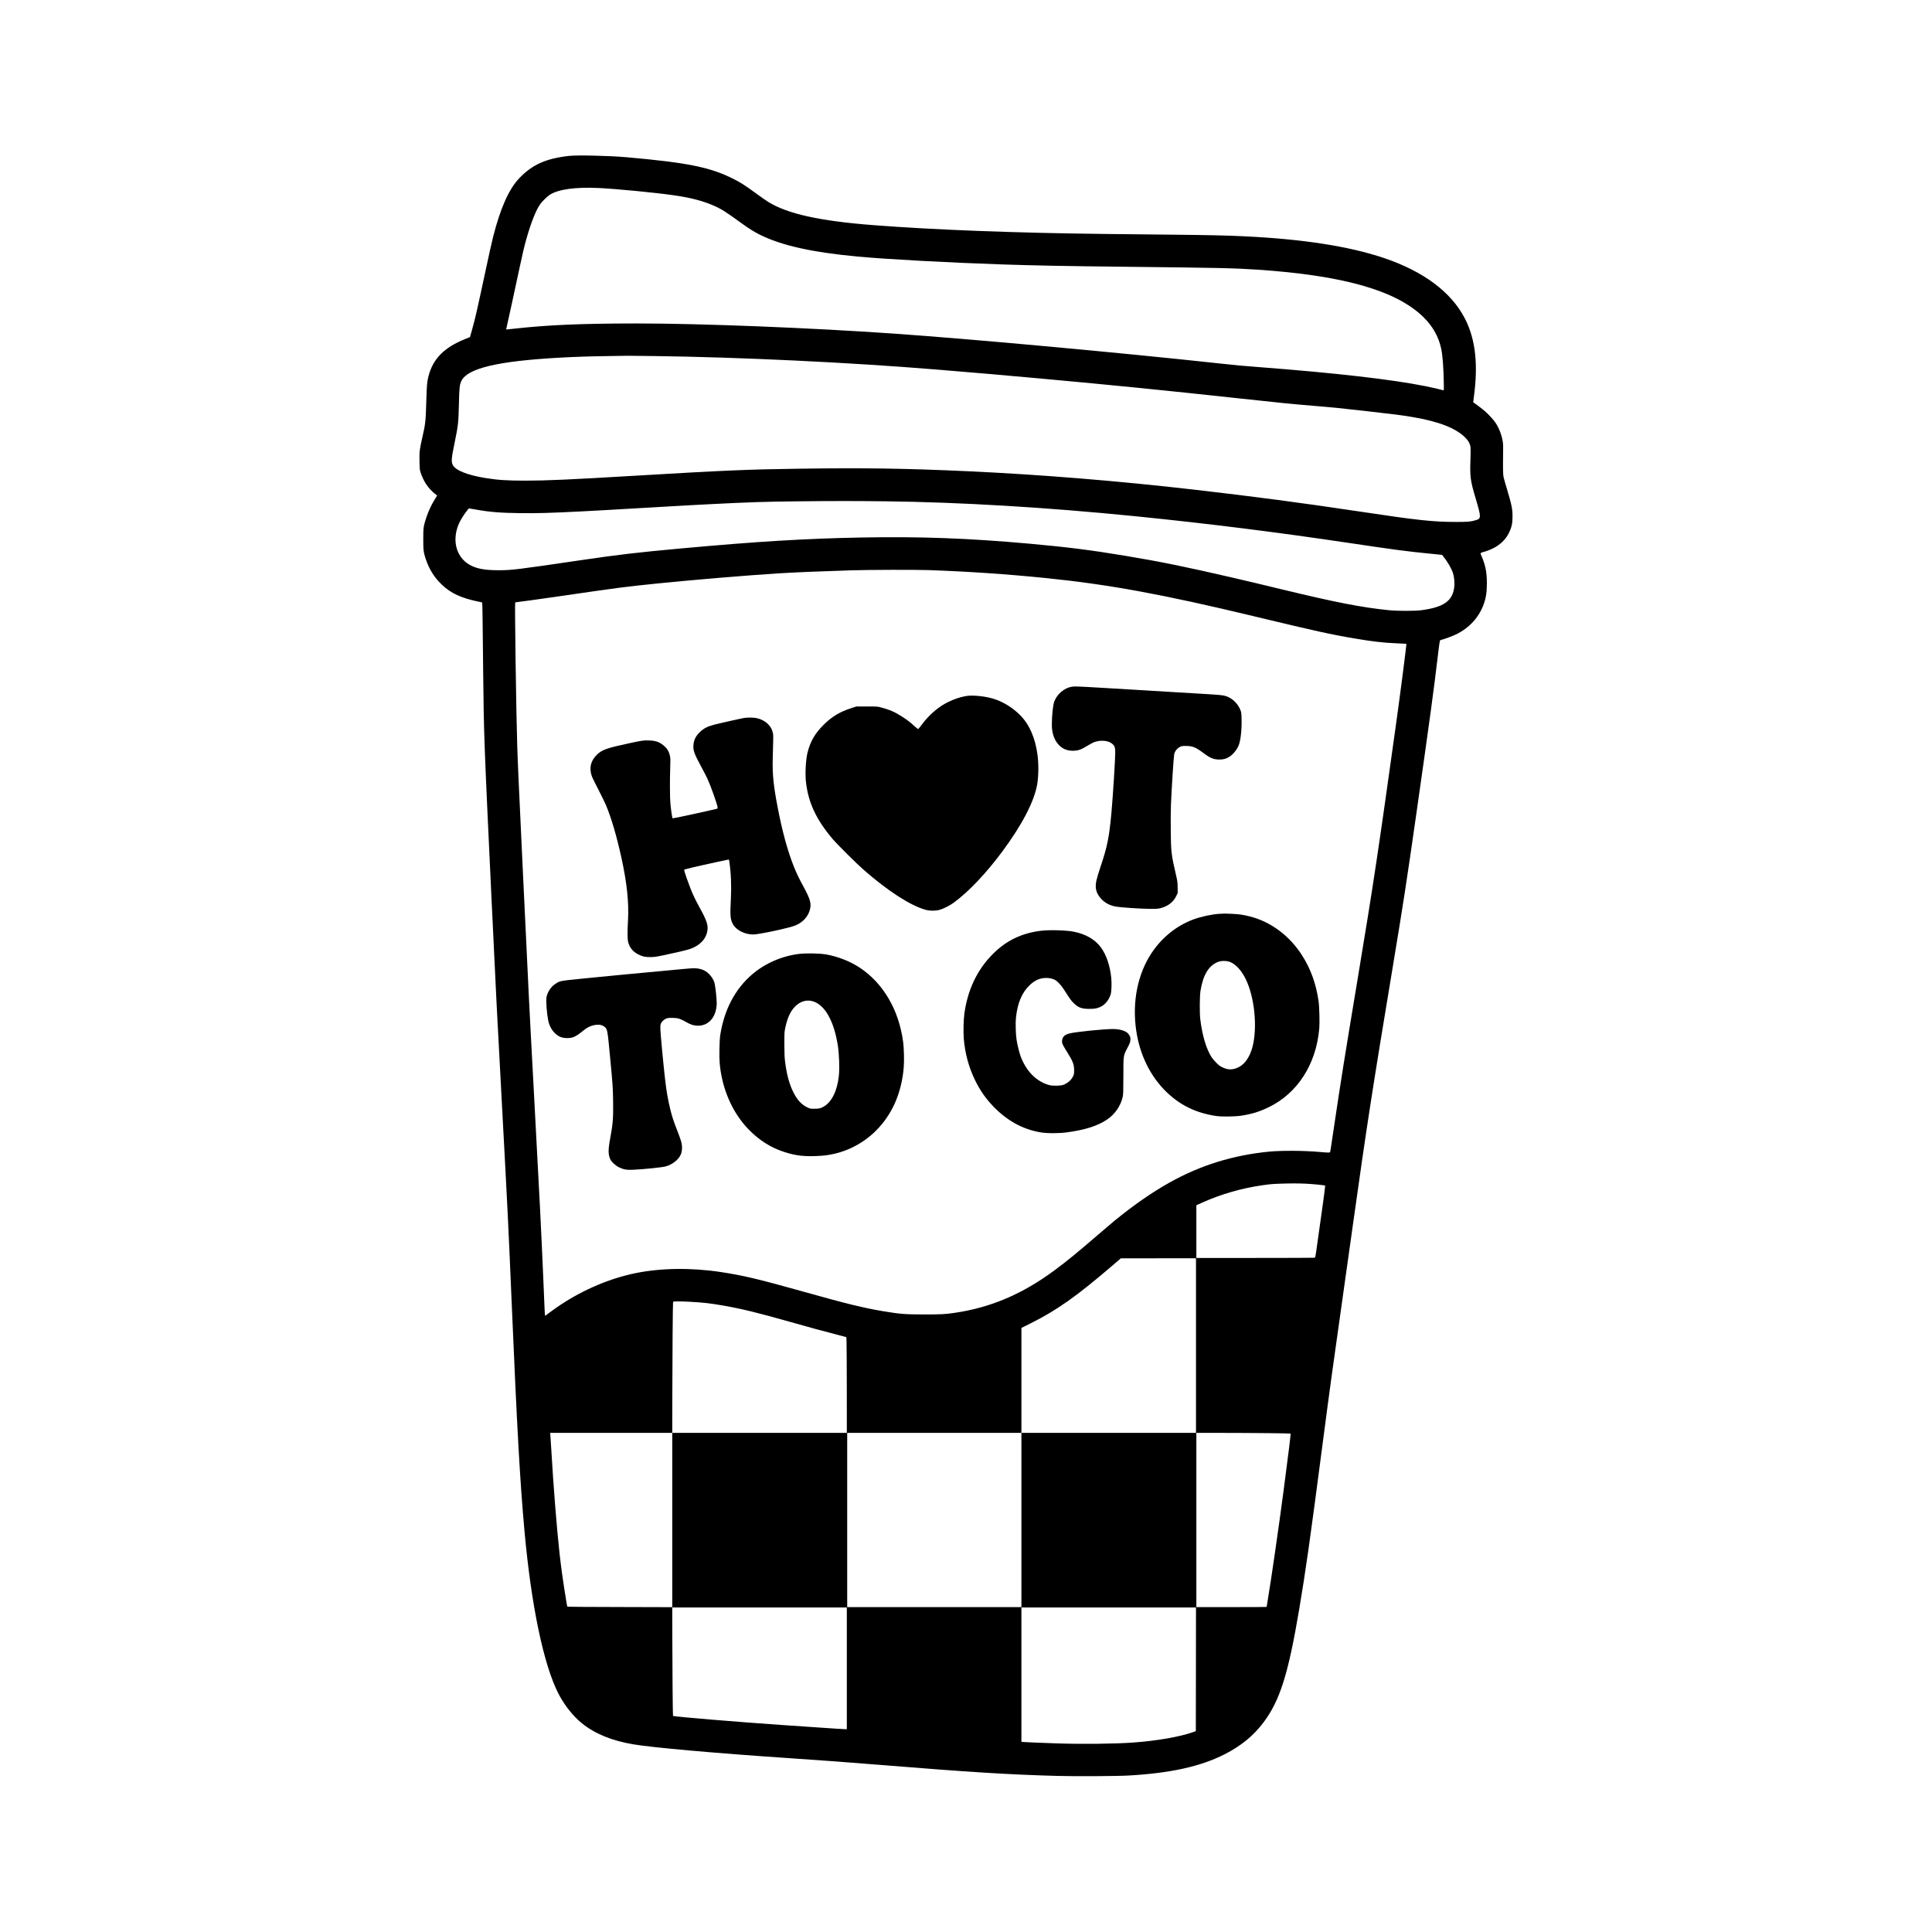
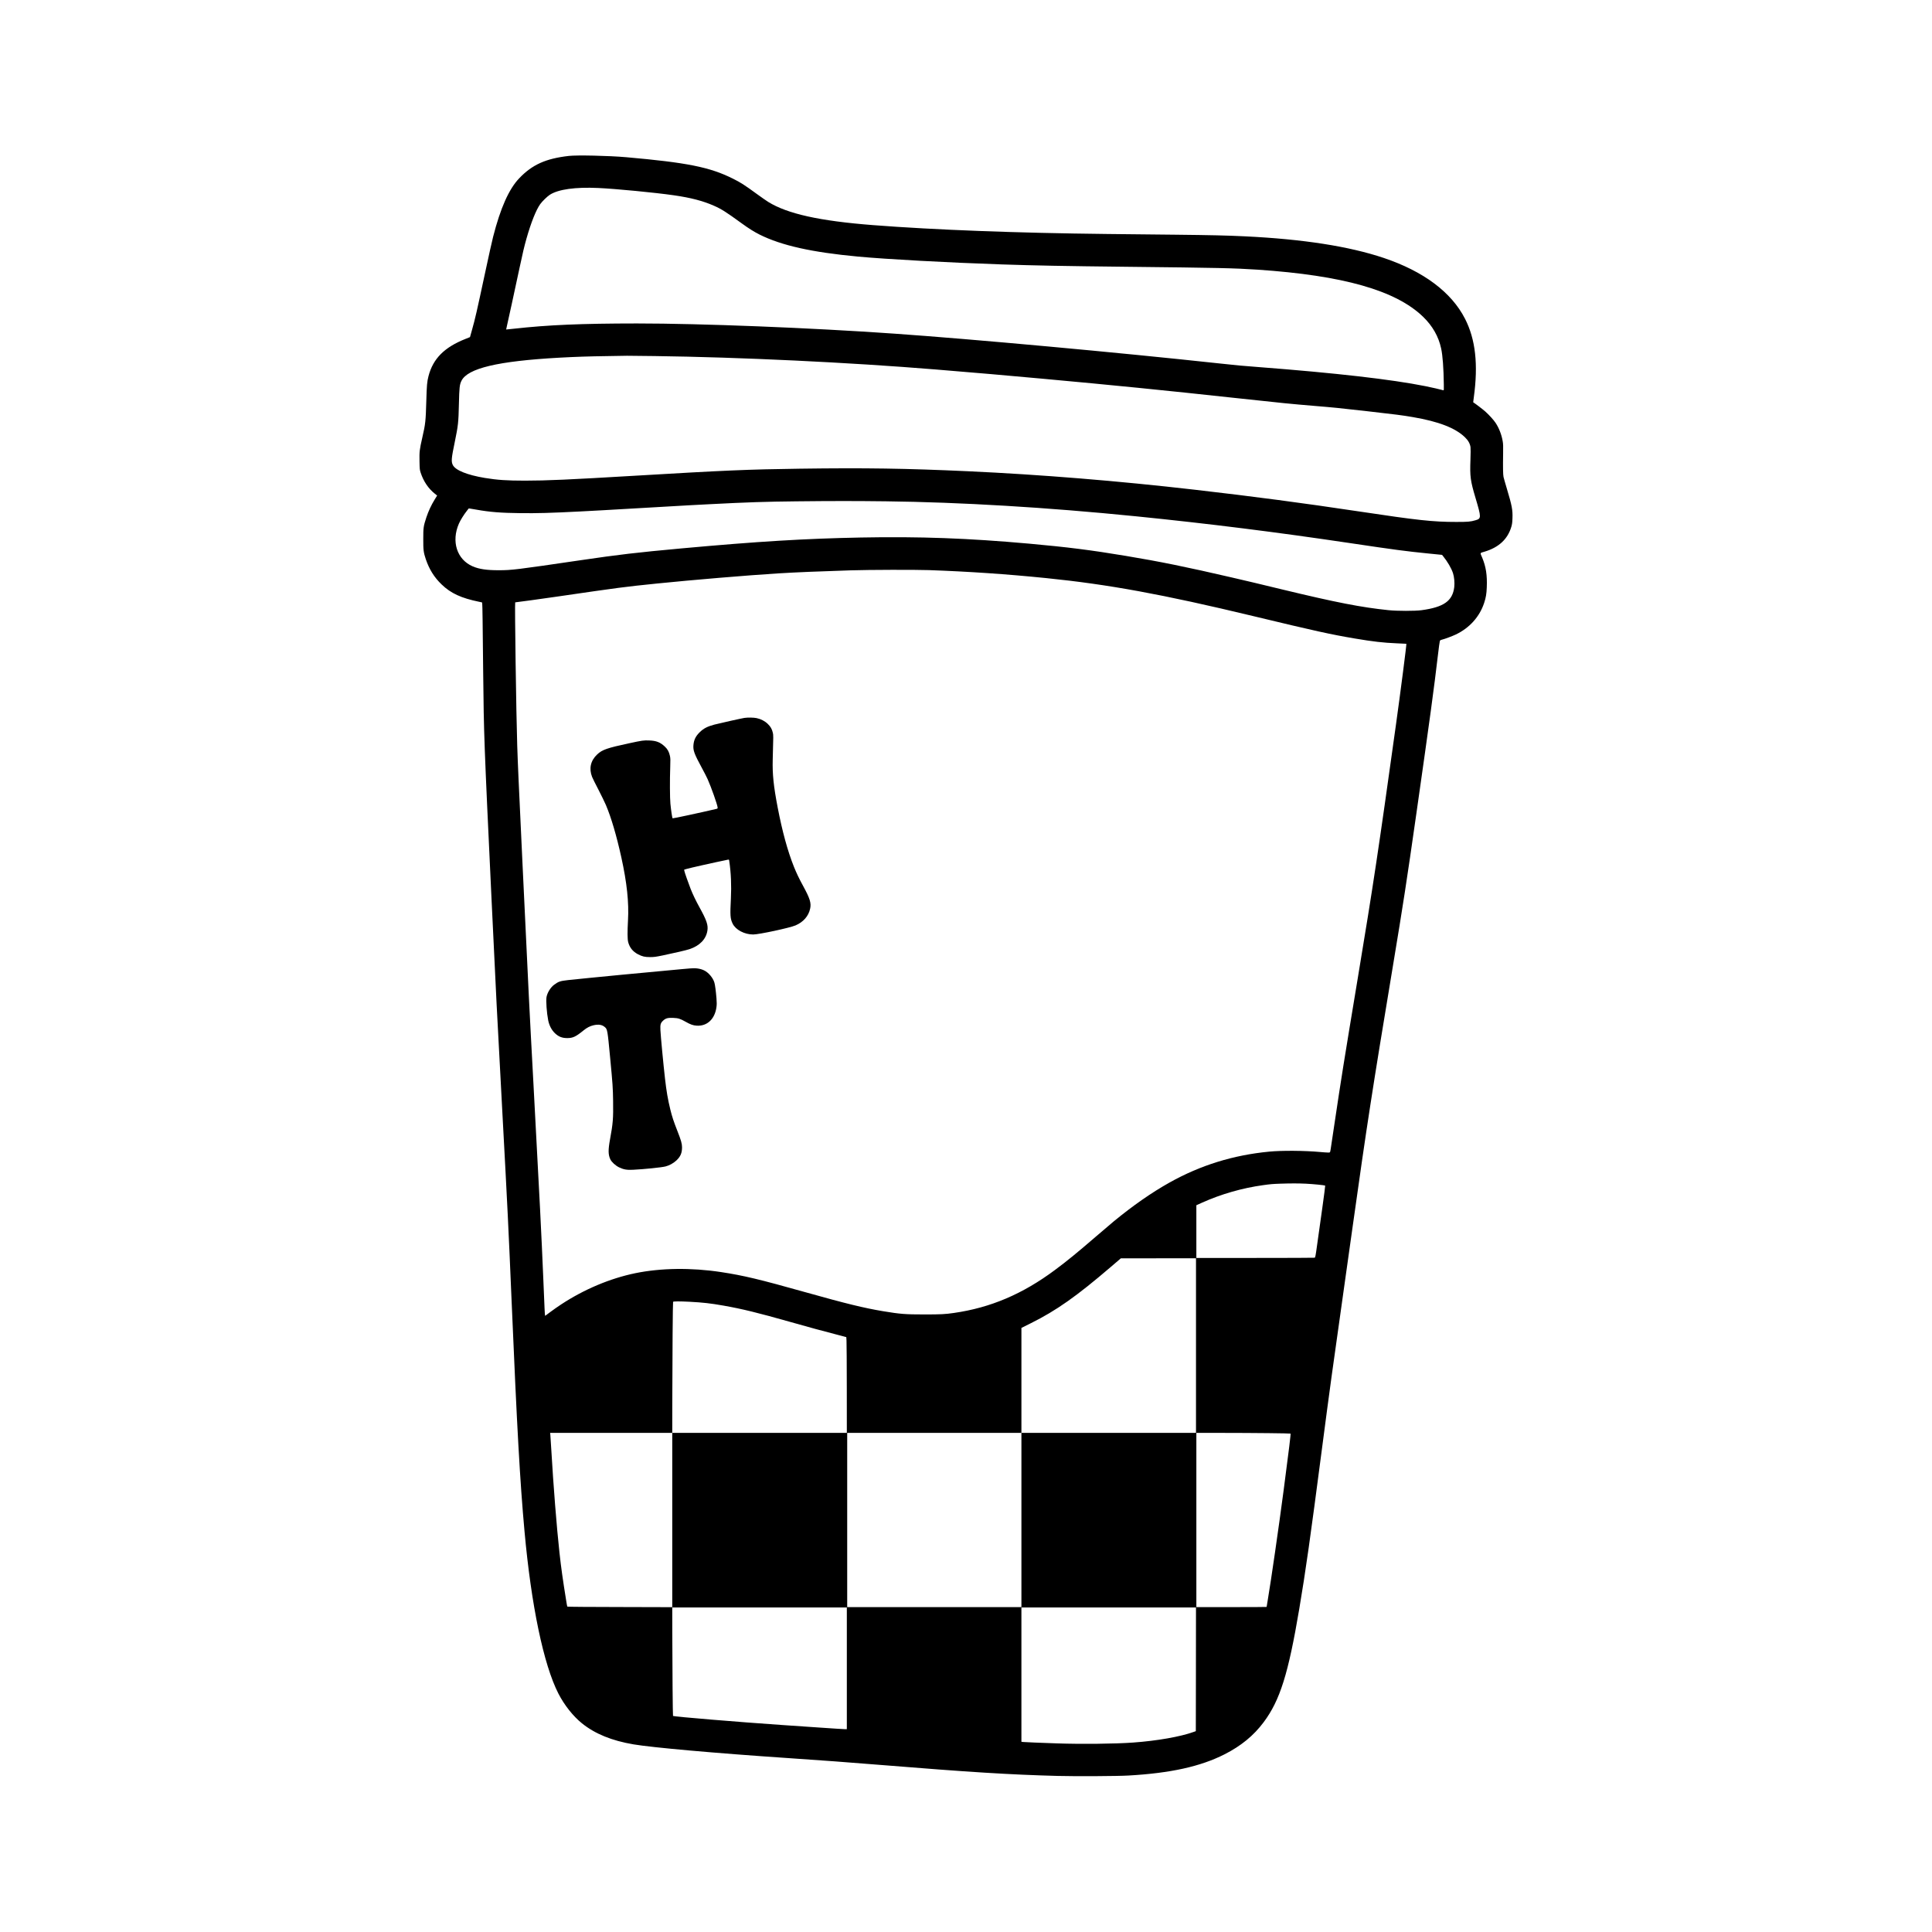
<svg xmlns="http://www.w3.org/2000/svg" version="1.0" width="4000pt" height="4000pt" viewBox="0 0 5334 5334" preserveAspectRatio="xMidYMid meet">
  <g transform="translate(0,5334) scale(0.1,-0.1)" fill="#000000" stroke="none">
    <path d="M15703 49035 c-638 -73 -1011 -242 -1370 -619 -282 -295 -516 -820 -718 -1611 -30 -115 -126 -547 -214 -960 -253 -1177 -273 -1267 -373 -1626 l-52 -186 -120 -48 c-588 -232 -901 -547 -1026 -1031 -39 -149 -48 -253 -60 -679 -16 -564 -24 -639 -111 -1017 -76 -336 -82 -382 -77 -651 4 -221 6 -236 32 -317 79 -240 212 -438 392 -581 l63 -50 -66 -107 c-96 -155 -175 -325 -232 -497 -80 -246 -85 -279 -85 -595 -1 -308 7 -370 70 -559 94 -278 233 -502 437 -697 254 -245 540 -377 1038 -479 l77 -16 6 -42 c6 -47 12 -472 26 -1877 18 -1747 25 -1925 230 -6260 138 -2902 139 -2921 295 -5815 151 -2794 173 -3251 260 -5300 149 -3502 231 -4974 356 -6350 185 -2046 527 -3685 935 -4481 163 -318 405 -624 649 -821 362 -292 825 -481 1427 -583 526 -88 2248 -242 4218 -375 1079 -73 1651 -116 2570 -190 2507 -203 3600 -271 4925 -306 494 -13 1649 -7 1950 11 1161 66 1986 248 2650 584 459 233 806 517 1083 888 451 603 681 1337 982 3123 180 1068 301 1923 630 4445 205 1569 300 2265 590 4305 60 424 175 1236 254 1805 395 2816 544 3779 1110 7185 289 1741 381 2338 651 4230 374 2619 489 3469 595 4375 22 190 45 359 51 376 8 27 17 34 57 43 84 21 274 92 382 142 381 181 659 490 785 872 49 149 66 250 73 432 14 335 -23 573 -127 820 -61 142 -67 125 62 163 395 117 641 344 743 688 21 71 27 118 31 232 9 230 -13 349 -155 822 -44 146 -85 291 -92 323 -14 67 -17 270 -11 637 4 210 2 272 -12 352 -31 181 -104 367 -199 508 -51 77 -177 215 -278 306 -62 56 -266 212 -337 258 -1 1 7 62 17 136 125 908 47 1603 -242 2168 -375 735 -1144 1310 -2243 1680 -954 321 -2230 520 -3830 597 -516 25 -926 34 -1915 45 -520 5 -1375 14 -1900 20 -2480 27 -4757 113 -6460 245 -1468 114 -2358 311 -2888 639 -51 32 -184 124 -295 205 -376 274 -464 330 -689 442 -631 315 -1262 441 -2943 589 -479 42 -1357 61 -1582 35z m812 -885 c498 -23 1564 -126 2086 -201 469 -67 806 -155 1110 -289 207 -91 334 -172 762 -483 204 -148 345 -236 502 -315 602 -300 1443 -488 2715 -606 784 -73 2486 -166 3965 -216 935 -31 1701 -46 3435 -65 2577 -28 2976 -37 3630 -80 2363 -159 3815 -572 4569 -1300 261 -252 428 -545 499 -875 42 -192 68 -541 74 -992 3 -145 1 -167 -12 -163 -66 20 -331 81 -498 114 -940 188 -2463 362 -4592 526 -532 41 -537 41 -1130 105 -2746 298 -6817 671 -8945 819 -2317 162 -5318 281 -7100 281 -1541 -1 -2452 -40 -3395 -145 -118 -13 -215 -23 -216 -22 -1 1 14 67 32 147 33 140 187 850 339 1560 86 406 128 582 190 802 126 444 264 790 380 953 56 78 194 212 267 259 235 150 704 215 1333 186z m1548 -4640 c2363 -31 5376 -175 7762 -370 1175 -96 1922 -161 2960 -256 1908 -174 3342 -317 5340 -534 1321 -143 1504 -161 2150 -215 619 -52 599 -50 1490 -150 761 -86 956 -111 1245 -161 708 -121 1166 -298 1432 -553 91 -86 144 -180 157 -277 5 -33 4 -188 -2 -349 -17 -460 -2 -575 139 -1049 163 -548 163 -573 -1 -620 -136 -40 -211 -46 -529 -46 -645 0 -1063 46 -2681 289 -1542 232 -2909 413 -4535 600 -2116 244 -4281 420 -6275 511 -1708 78 -2819 95 -4635 70 -1424 -19 -2071 -47 -4565 -195 -1800 -107 -2426 -135 -3020 -135 -495 0 -766 18 -1111 75 -486 81 -813 213 -883 358 -47 96 -39 184 53 627 95 461 104 541 116 1065 10 443 19 529 70 631 171 347 1006 545 2700 639 462 25 811 37 1335 44 281 4 521 8 535 9 14 1 352 -3 753 -8z m6377 -4010 c2090 -25 4459 -167 6930 -415 1999 -202 3862 -435 5915 -741 1226 -183 1531 -223 2138 -284 l390 -39 26 -32 c126 -156 229 -334 275 -469 35 -106 50 -267 36 -389 -46 -383 -290 -555 -905 -638 -182 -24 -671 -24 -910 1 -749 77 -1451 214 -2931 571 -770 186 -882 213 -1409 335 -1230 285 -1973 437 -2920 594 -946 158 -1603 241 -2655 336 -1698 152 -3030 201 -4655 170 -1549 -30 -2834 -108 -4945 -300 -1238 -113 -1739 -172 -2785 -326 -1791 -263 -1907 -277 -2265 -277 -333 -1 -544 31 -720 107 -435 188 -596 688 -379 1182 42 96 139 251 224 358 l47 59 47 -6 c25 -4 97 -16 160 -27 376 -67 677 -91 1221 -97 471 -5 807 4 1660 47 405 21 521 27 1865 105 1202 70 1264 73 1680 94 1084 56 1555 71 2410 80 999 11 1606 11 2455 1z m1210 -1900 c1094 -39 2144 -110 3230 -220 1728 -175 3221 -449 5705 -1046 1728 -416 2156 -510 2825 -623 493 -84 786 -117 1150 -132 145 -6 266 -12 268 -13 9 -9 -160 -1319 -289 -2246 -488 -3501 -620 -4382 -1050 -6970 -389 -2343 -462 -2800 -639 -3990 -55 -371 -105 -702 -110 -735 -19 -113 -13 -105 -78 -105 -31 0 -129 7 -217 15 -420 39 -1059 44 -1405 10 -995 -96 -1895 -375 -2750 -853 -492 -275 -1013 -638 -1545 -1076 -60 -50 -270 -228 -465 -396 -552 -476 -808 -685 -1152 -941 -894 -666 -1780 -1043 -2793 -1188 -241 -35 -357 -41 -810 -41 -538 0 -670 11 -1148 90 -529 89 -1016 208 -2127 520 -1292 363 -1715 464 -2344 560 -819 125 -1659 114 -2366 -31 -698 -144 -1415 -446 -2050 -864 -85 -56 -219 -149 -297 -208 l-142 -106 -5 32 c-6 40 -10 113 -46 992 -51 1217 -101 2208 -270 5345 -125 2320 -119 2206 -305 6130 -115 2441 -124 2632 -145 3250 -28 840 -72 3950 -56 3950 25 0 769 102 1171 161 1743 254 1822 264 2745 359 996 101 2484 226 3350 280 492 30 1109 56 2000 84 504 16 1782 19 2160 6z m10405 -16940 c204 -10 520 -42 532 -53 3 -4 -33 -282 -80 -619 -48 -337 -110 -783 -139 -990 -48 -348 -54 -377 -73 -382 -11 -3 -750 -6 -1642 -6 l-1623 0 0 728 0 727 153 69 c526 237 1109 405 1687 485 216 30 257 33 470 41 303 10 498 10 715 0z m-3035 -4470 l0 -2410 -2410 0 -2410 0 0 -2405 0 -2405 -2405 0 -2405 0 0 2405 0 2405 2405 0 2405 0 0 1449 0 1449 263 131 c700 348 1261 743 2211 1558 l271 232 1038 1 1037 0 0 -2410z m-13980 1210 c364 -19 578 -43 935 -106 521 -92 940 -195 1855 -454 500 -142 877 -245 1330 -362 l205 -54 6 -99 c4 -55 7 -650 8 -1322 l1 -1223 -2410 0 -2410 0 0 -2406 0 -2406 -1444 4 c-794 1 -1448 6 -1452 11 -4 4 -16 58 -25 120 -106 658 -145 937 -193 1372 -77 701 -167 1835 -226 2850 -11 193 -23 374 -26 403 l-6 52 1686 0 1686 0 1 808 c2 1355 14 2796 22 2810 10 15 181 16 457 2z m15978 -3627 c331 -3 606 -9 612 -13 10 -6 -40 -416 -190 -1561 -134 -1018 -350 -2513 -441 -3047 -16 -95 -29 -175 -29 -177 0 -3 -436 -5 -970 -5 l-970 0 0 2405 0 2405 693 0 c382 0 964 -3 1295 -7z m-11638 -6493 l0 -1680 -56 0 c-31 0 -349 20 -708 45 -358 24 -820 56 -1026 70 -1177 80 -2989 231 -3009 250 -7 7 -18 1277 -20 2313 l-1 682 2410 0 2410 0 0 -1680z m9638 -27 l-3 -1708 -65 -23 c-364 -131 -1001 -243 -1660 -291 -495 -37 -1447 -47 -2120 -23 -179 7 -449 17 -600 22 -151 6 -296 13 -322 16 l-48 6 0 1854 0 1854 2410 0 2410 0 -2 -1707z" />
-     <path d="M29583 34379 c-197 -33 -394 -199 -473 -399 -39 -100 -70 -388 -70 -655 0 -253 81 -456 232 -590 114 -100 265 -139 440 -116 98 13 150 36 311 132 70 43 152 87 181 98 180 67 396 48 503 -44 68 -58 83 -101 83 -241 0 -199 -65 -1227 -106 -1674 -60 -658 -115 -933 -295 -1465 -54 -159 -107 -337 -119 -395 -38 -181 -16 -308 74 -434 110 -155 269 -253 461 -285 161 -28 711 -63 975 -64 159 0 196 3 265 21 205 56 345 163 426 327 l44 89 -2 155 c-2 146 -4 168 -48 356 -128 556 -136 619 -142 1206 -3 271 -1 571 6 740 17 416 71 1256 87 1364 14 88 76 170 164 216 40 21 58 24 165 24 179 0 269 -37 480 -195 187 -141 284 -180 446 -180 108 0 194 25 278 81 103 68 208 201 252 318 53 141 84 426 77 716 -4 165 -6 186 -30 247 -72 183 -221 328 -398 388 -82 28 -167 36 -750 70 -283 16 -659 39 -835 50 -176 11 -509 31 -740 45 -231 13 -725 43 -1097 65 -703 42 -758 43 -845 29z" />
-     <path d="M26695 34126 c-191 -28 -408 -104 -607 -215 -224 -124 -459 -336 -632 -568 -54 -73 -103 -133 -108 -133 -5 0 -53 39 -106 88 -124 112 -195 166 -340 259 -198 127 -336 187 -573 250 -102 28 -108 28 -394 28 l-290 0 -120 -38 c-338 -108 -554 -237 -790 -472 -237 -237 -362 -453 -440 -762 -47 -188 -69 -560 -46 -788 59 -581 283 -1063 745 -1605 131 -154 664 -683 861 -854 671 -586 1297 -988 1710 -1097 110 -29 261 -29 370 0 105 28 278 114 390 195 408 296 893 805 1347 1416 545 734 882 1383 963 1853 39 232 43 557 10 812 -62 470 -226 847 -480 1100 -217 218 -486 380 -760 460 -221 64 -538 96 -710 71z" />
    <path d="M20550 33519 c-74 -11 -710 -153 -830 -185 -192 -52 -291 -103 -399 -207 -113 -110 -164 -213 -176 -357 -13 -148 22 -243 235 -636 61 -111 132 -251 159 -311 94 -210 267 -699 273 -773 3 -33 2 -34 -47 -46 -405 -95 -1189 -264 -1196 -257 -11 11 -42 220 -60 403 -15 145 -18 666 -5 1010 7 200 6 246 -8 310 -24 111 -65 188 -141 258 -128 120 -234 162 -432 169 -149 6 -190 1 -554 -78 -607 -130 -743 -177 -881 -307 -183 -172 -232 -390 -141 -622 14 -36 92 -193 174 -350 81 -157 174 -348 207 -425 147 -347 293 -843 426 -1445 155 -704 212 -1246 184 -1740 -18 -326 -16 -518 5 -600 41 -154 129 -262 272 -337 118 -61 187 -77 335 -77 110 0 152 6 352 47 323 67 647 143 734 172 283 95 456 274 494 509 25 155 -19 286 -218 646 -102 185 -183 354 -245 510 -63 162 -164 449 -172 492 l-7 37 65 20 c96 29 770 180 1148 257 25 5 27 2 33 -38 48 -324 63 -672 45 -1038 -24 -463 -18 -554 48 -690 83 -171 326 -300 568 -300 158 0 1008 182 1169 251 215 92 359 256 403 462 34 156 -5 281 -195 629 -112 206 -180 348 -254 531 -172 431 -320 972 -447 1632 -114 593 -148 926 -137 1324 19 676 19 673 2 744 -23 99 -60 164 -137 239 -81 80 -193 138 -311 162 -82 17 -244 19 -338 5z" />
-     <path d="M33655 28110 c-213 -15 -506 -79 -714 -157 -459 -171 -859 -493 -1145 -921 -389 -583 -543 -1362 -426 -2149 100 -673 392 -1264 836 -1693 379 -367 819 -579 1369 -661 151 -23 520 -18 696 9 295 45 509 112 764 237 787 385 1296 1175 1386 2148 17 187 6 623 -20 797 -70 466 -213 863 -444 1230 -346 550 -869 942 -1453 1089 -181 46 -292 62 -489 71 -199 10 -203 10 -360 0z m260 -1315 c196 -52 389 -266 520 -580 228 -544 281 -1378 119 -1865 -103 -308 -284 -491 -526 -529 -90 -15 -175 1 -278 51 -69 33 -101 58 -170 127 -48 47 -103 112 -124 144 -151 231 -261 598 -318 1057 -20 165 -17 637 5 778 71 447 228 706 490 807 75 29 192 33 282 10z" />
-     <path d="M28750 27644 c-541 -65 -965 -268 -1340 -644 -429 -430 -695 -986 -785 -1645 -23 -165 -31 -519 -16 -697 35 -410 141 -796 317 -1153 135 -275 293 -500 499 -713 377 -391 804 -627 1291 -713 186 -33 518 -33 754 0 496 69 829 175 1089 348 221 147 381 378 437 628 16 71 18 139 19 575 0 583 -3 557 112 780 71 137 78 155 81 219 4 61 1 75 -24 121 -16 29 -42 63 -59 76 -88 67 -228 103 -400 104 -250 0 -1025 -78 -1194 -121 -141 -36 -200 -94 -209 -205 -5 -66 15 -111 131 -296 166 -262 202 -354 202 -513 0 -98 -3 -116 -27 -167 -49 -105 -152 -195 -274 -240 -78 -28 -295 -31 -390 -5 -346 96 -625 375 -781 781 -40 106 -95 326 -118 476 -22 146 -31 459 -16 601 43 407 165 697 381 902 142 135 284 197 452 197 97 0 180 -19 251 -57 64 -35 168 -148 237 -257 169 -265 198 -306 269 -377 127 -127 224 -163 441 -163 153 0 227 16 325 67 116 61 215 190 260 337 22 75 30 296 16 445 -34 346 -138 650 -293 857 -165 218 -421 363 -751 427 -203 39 -661 52 -887 25z" />
-     <path d="M22063 27004 c-477 -58 -941 -260 -1298 -566 -472 -405 -774 -981 -881 -1683 -21 -137 -30 -581 -15 -759 60 -711 348 -1374 801 -1840 286 -294 604 -496 965 -615 345 -113 586 -139 1027 -111 564 36 1112 285 1519 690 449 448 709 1037 770 1748 15 179 7 530 -16 702 -118 886 -544 1617 -1195 2052 -261 174 -614 313 -935 368 -179 30 -551 37 -742 14z m397 -1314 c321 -109 564 -545 669 -1200 40 -248 54 -644 30 -858 -46 -415 -195 -715 -419 -845 -84 -48 -127 -58 -254 -58 -117 0 -119 0 -200 39 -156 75 -273 201 -378 408 -116 227 -190 499 -234 864 -14 111 -18 222 -19 475 0 322 1 333 27 455 35 159 69 264 118 365 149 301 408 441 660 355z" />
    <path d="M19050 26603 c-19 -2 -114 -10 -210 -18 -674 -59 -2718 -256 -3157 -304 -220 -25 -263 -39 -386 -130 -96 -72 -185 -215 -208 -336 -19 -102 5 -438 46 -645 29 -144 95 -269 187 -357 102 -96 197 -133 339 -133 155 0 235 37 449 211 96 78 178 120 277 143 138 31 235 16 311 -50 71 -60 75 -81 147 -844 71 -746 76 -824 82 -1196 7 -481 -4 -622 -83 -1049 -56 -304 -54 -434 7 -564 36 -75 144 -173 241 -220 126 -60 212 -75 382 -67 309 15 790 64 900 92 104 26 219 89 300 165 113 106 156 205 156 363 0 101 -26 192 -129 454 -104 265 -146 392 -195 592 -69 285 -104 487 -146 850 -45 393 -119 1172 -127 1342 -7 155 4 194 76 261 70 65 130 81 280 74 139 -6 190 -22 341 -107 133 -75 204 -100 300 -107 292 -21 508 182 551 516 9 68 9 126 0 238 -16 197 -38 366 -57 433 -37 132 -165 283 -287 340 -108 51 -235 68 -387 53z" />
  </g>
</svg>